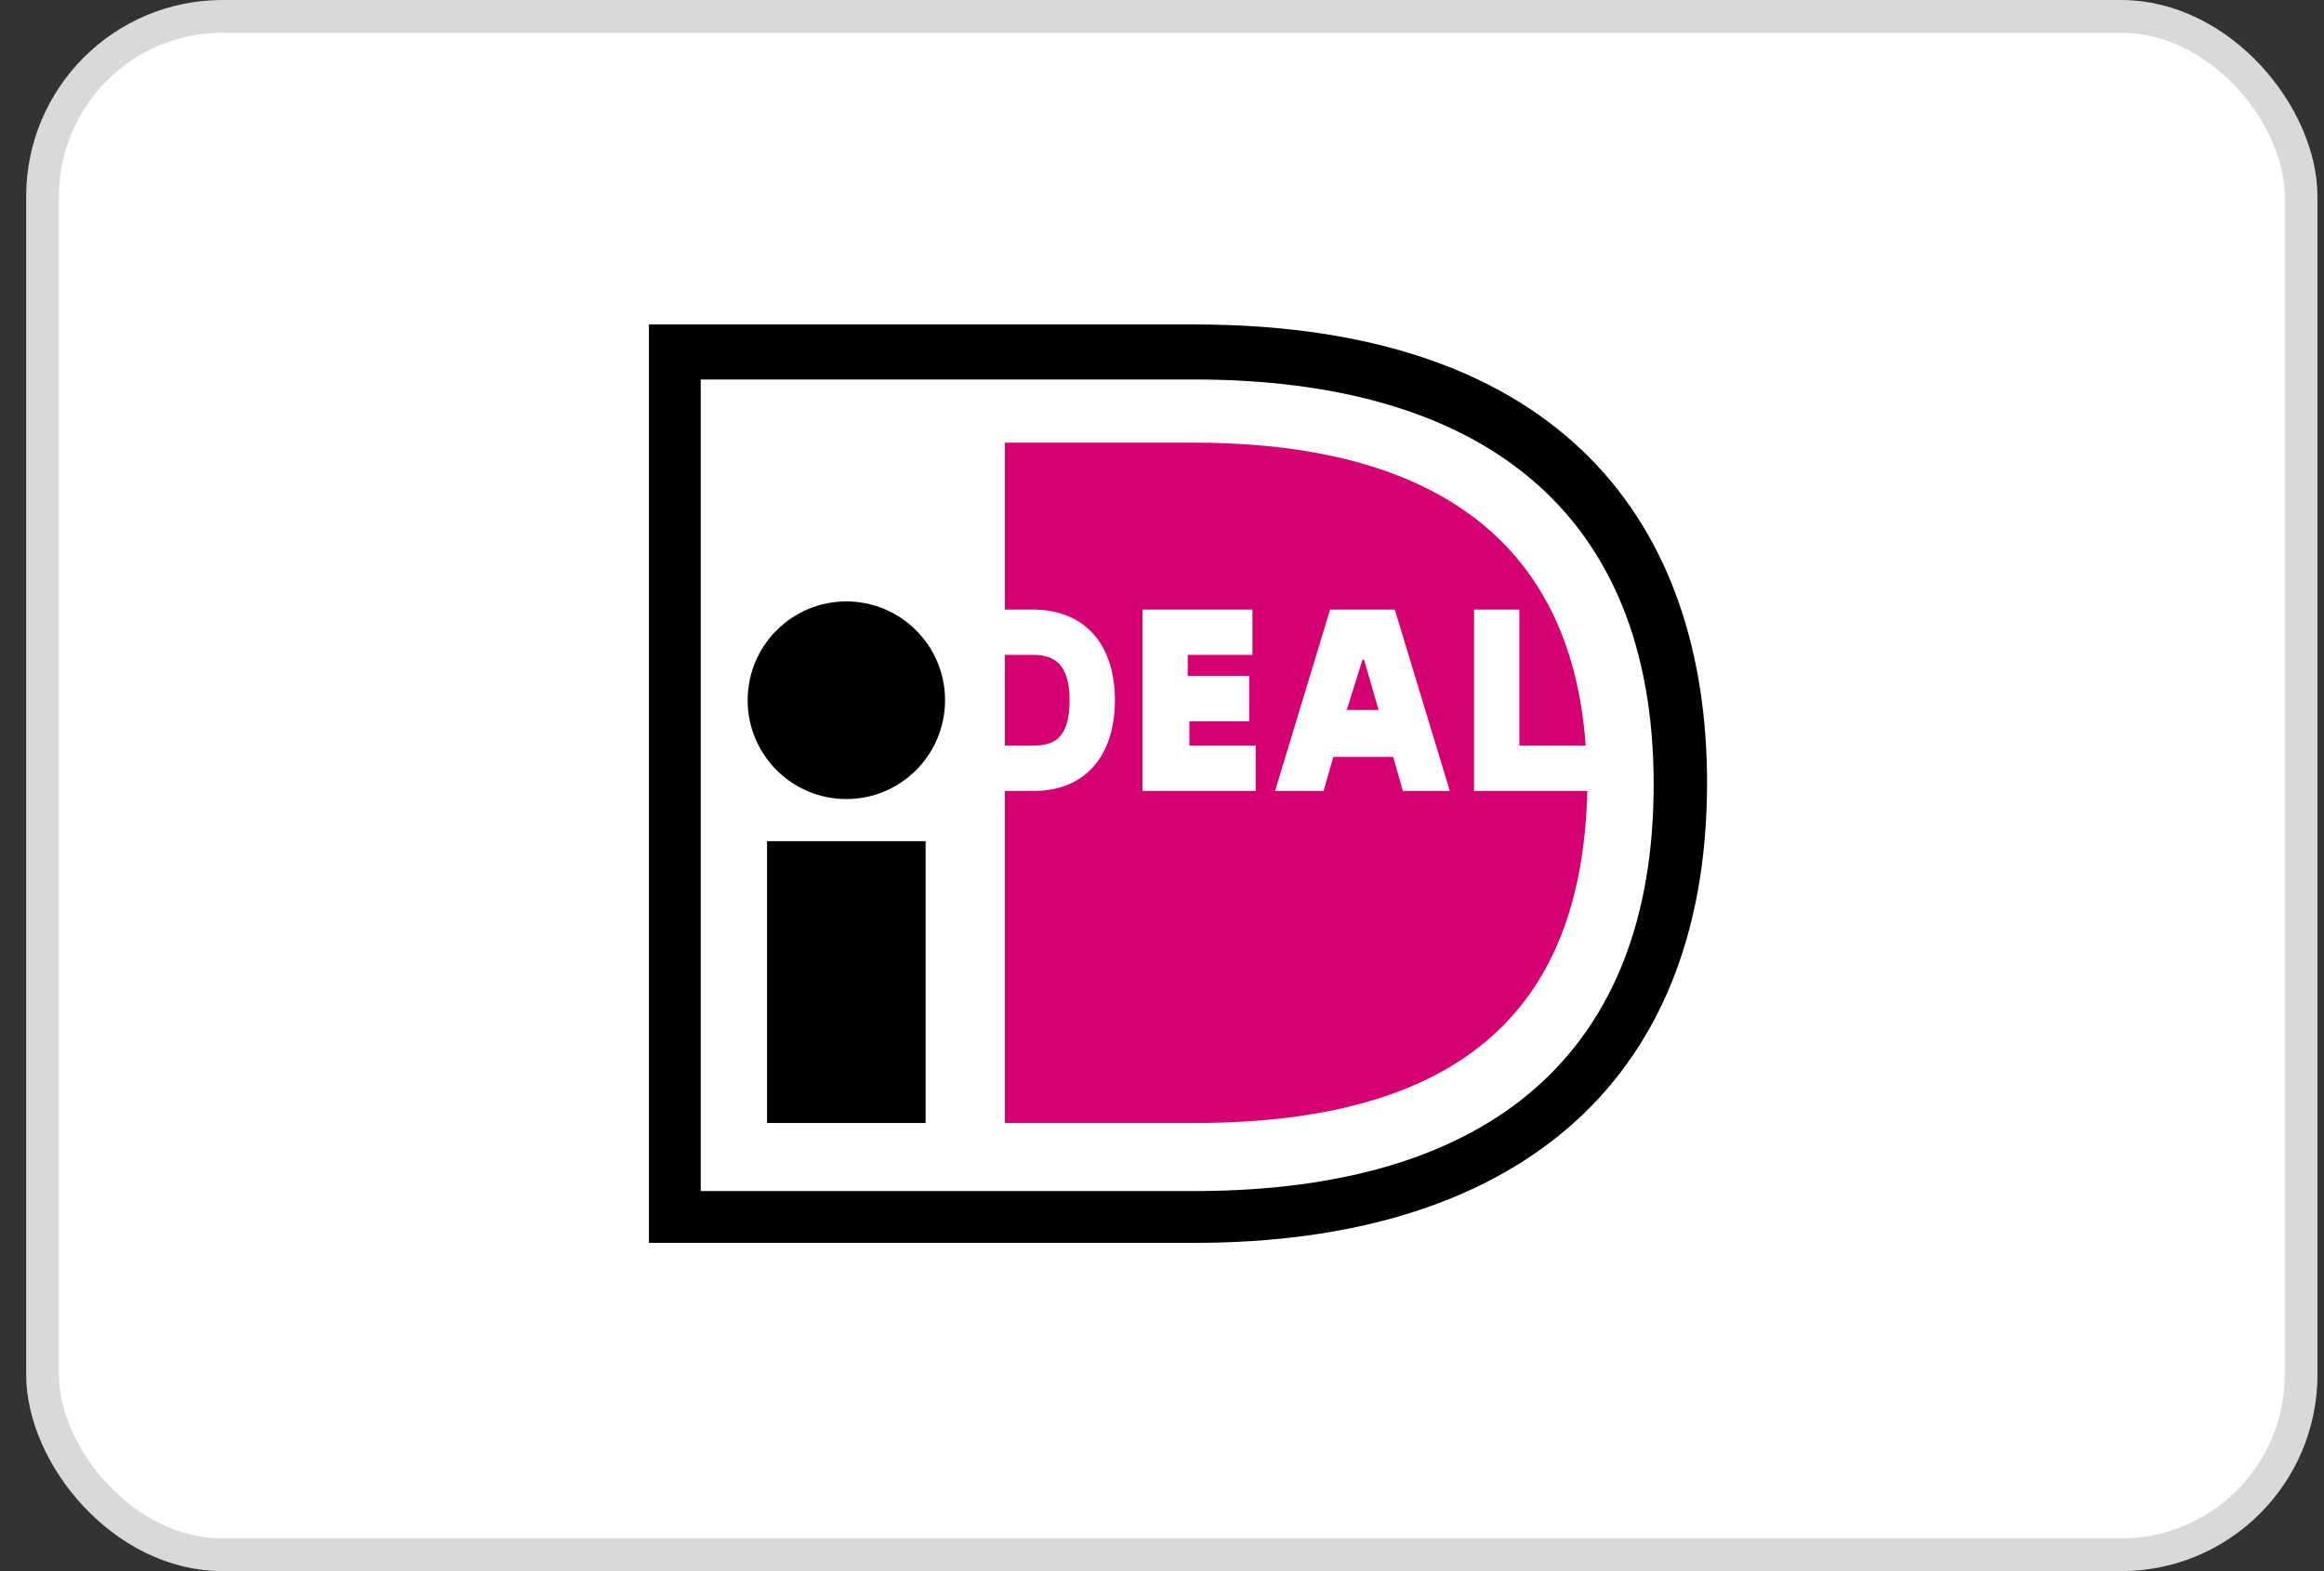
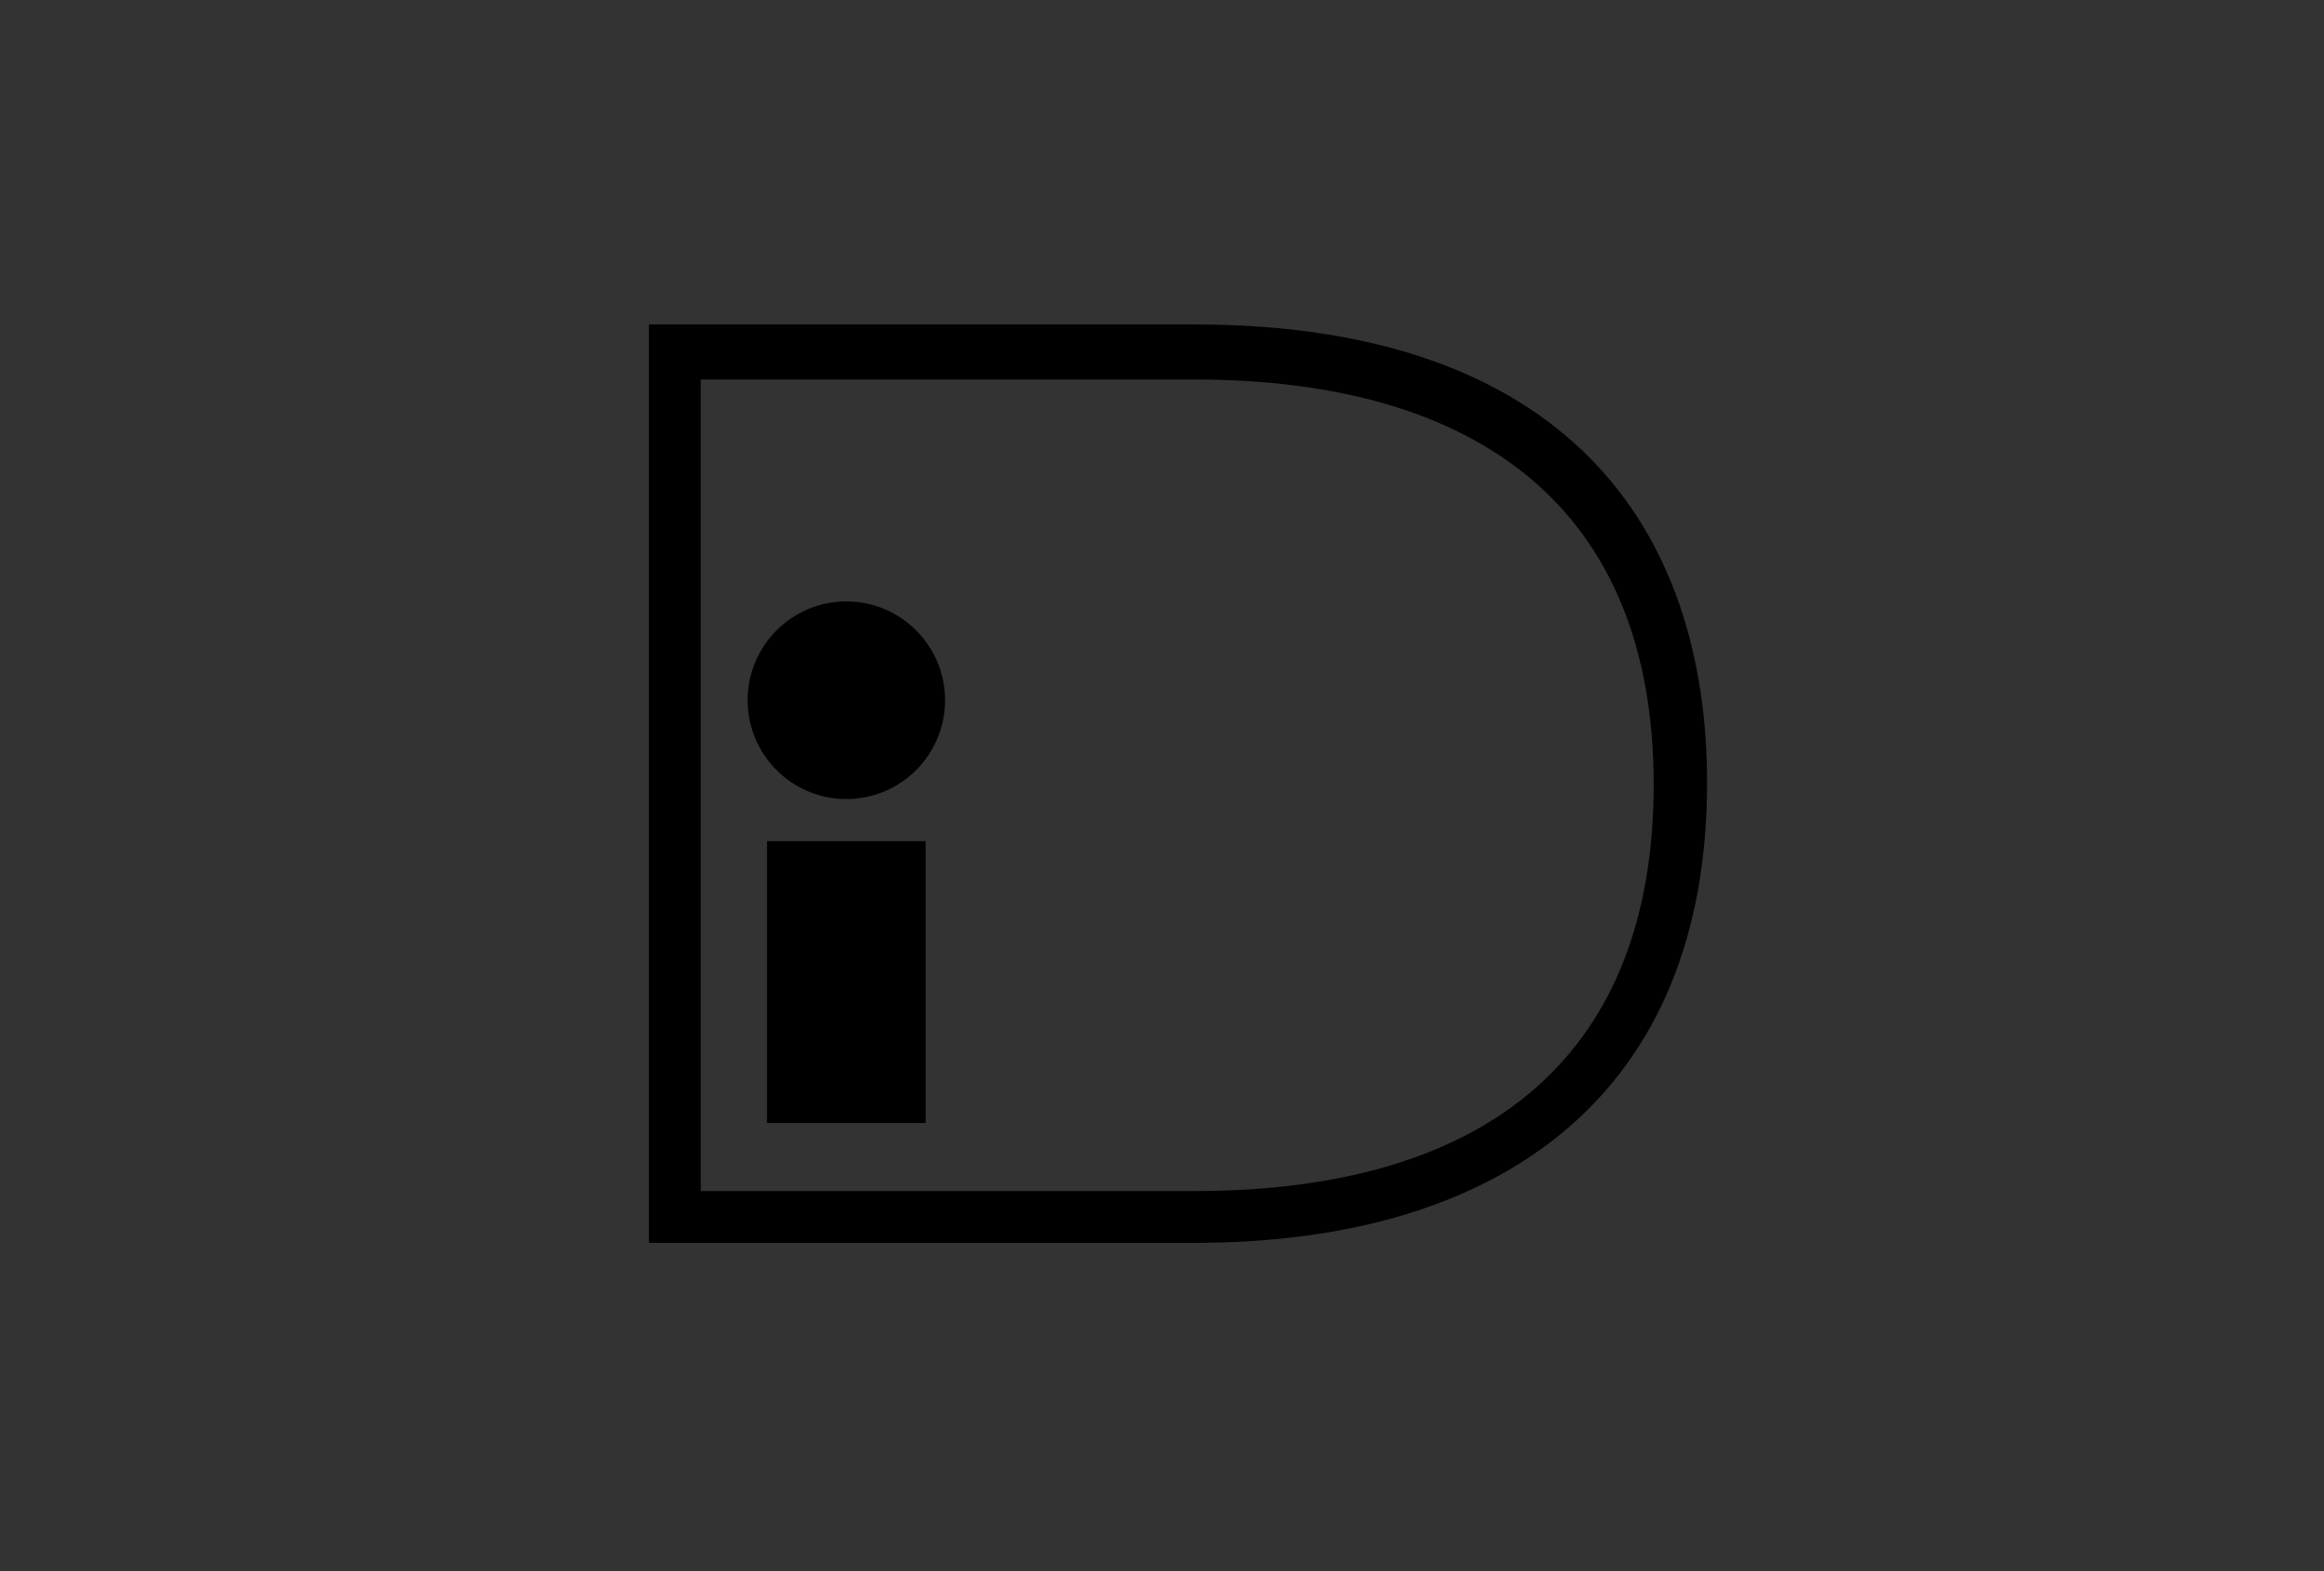
<svg xmlns="http://www.w3.org/2000/svg" fill="none" viewBox="0 0 71 48" height="48" width="71">
  <rect x="0" y="0" width="71" height="48" fill="#333333" stroke="none" />
-   <rect stroke="#D9D9D9" fill="white" rx="5.5" height="47" width="69" y="0.5" x="1.3" />
  <path fill="black" d="M19.826 9.912H36.483C47.803 9.912 52.152 16.098 52.152 23.917C52.152 33.27 46.073 37.971 36.483 37.971H19.826V9.912ZM21.408 11.594V36.388H36.483C45.578 36.388 50.521 32.132 50.521 23.966C50.521 15.553 45.183 11.594 36.483 11.594H21.408ZM25.856 24.412C27.522 24.412 28.872 23.06 28.872 21.393C28.872 19.726 27.522 18.374 25.856 18.374C24.191 18.374 22.841 19.726 22.841 21.393C22.841 23.06 24.191 24.412 25.856 24.412ZM23.434 25.698H28.279V34.309H23.434V25.698Z" clip-rule="evenodd" fill-rule="evenodd" />
-   <path fill="#D50072" d="M45.034 18.622H46.418V22.779H48.445C47.901 15.207 41.92 13.524 36.483 13.524H30.7V18.622H31.541C33.122 18.622 34.061 19.661 34.061 21.393C34.061 23.125 33.122 24.164 31.59 24.164H30.7V34.309H36.483C45.331 34.309 48.346 30.202 48.494 24.164H45.034V18.622ZM38.362 22.779V24.164H34.902V18.622H38.263V20.007H36.286V20.651H38.164V22.036H36.335V22.779H38.362ZM40.635 18.622H42.612L44.293 24.164H42.859L42.563 23.125H40.734L40.437 24.164H38.955L40.635 18.622ZM41.145 21.69H41.13V21.739L41.145 21.69ZM41.145 21.69H42.118L41.673 20.156H41.624L41.145 21.69ZM30.7 22.779V20.007H31.541C32.084 20.007 32.677 20.156 32.677 21.393C32.677 22.63 32.134 22.779 31.541 22.779H30.7Z" clip-rule="evenodd" fill-rule="evenodd" />
</svg>